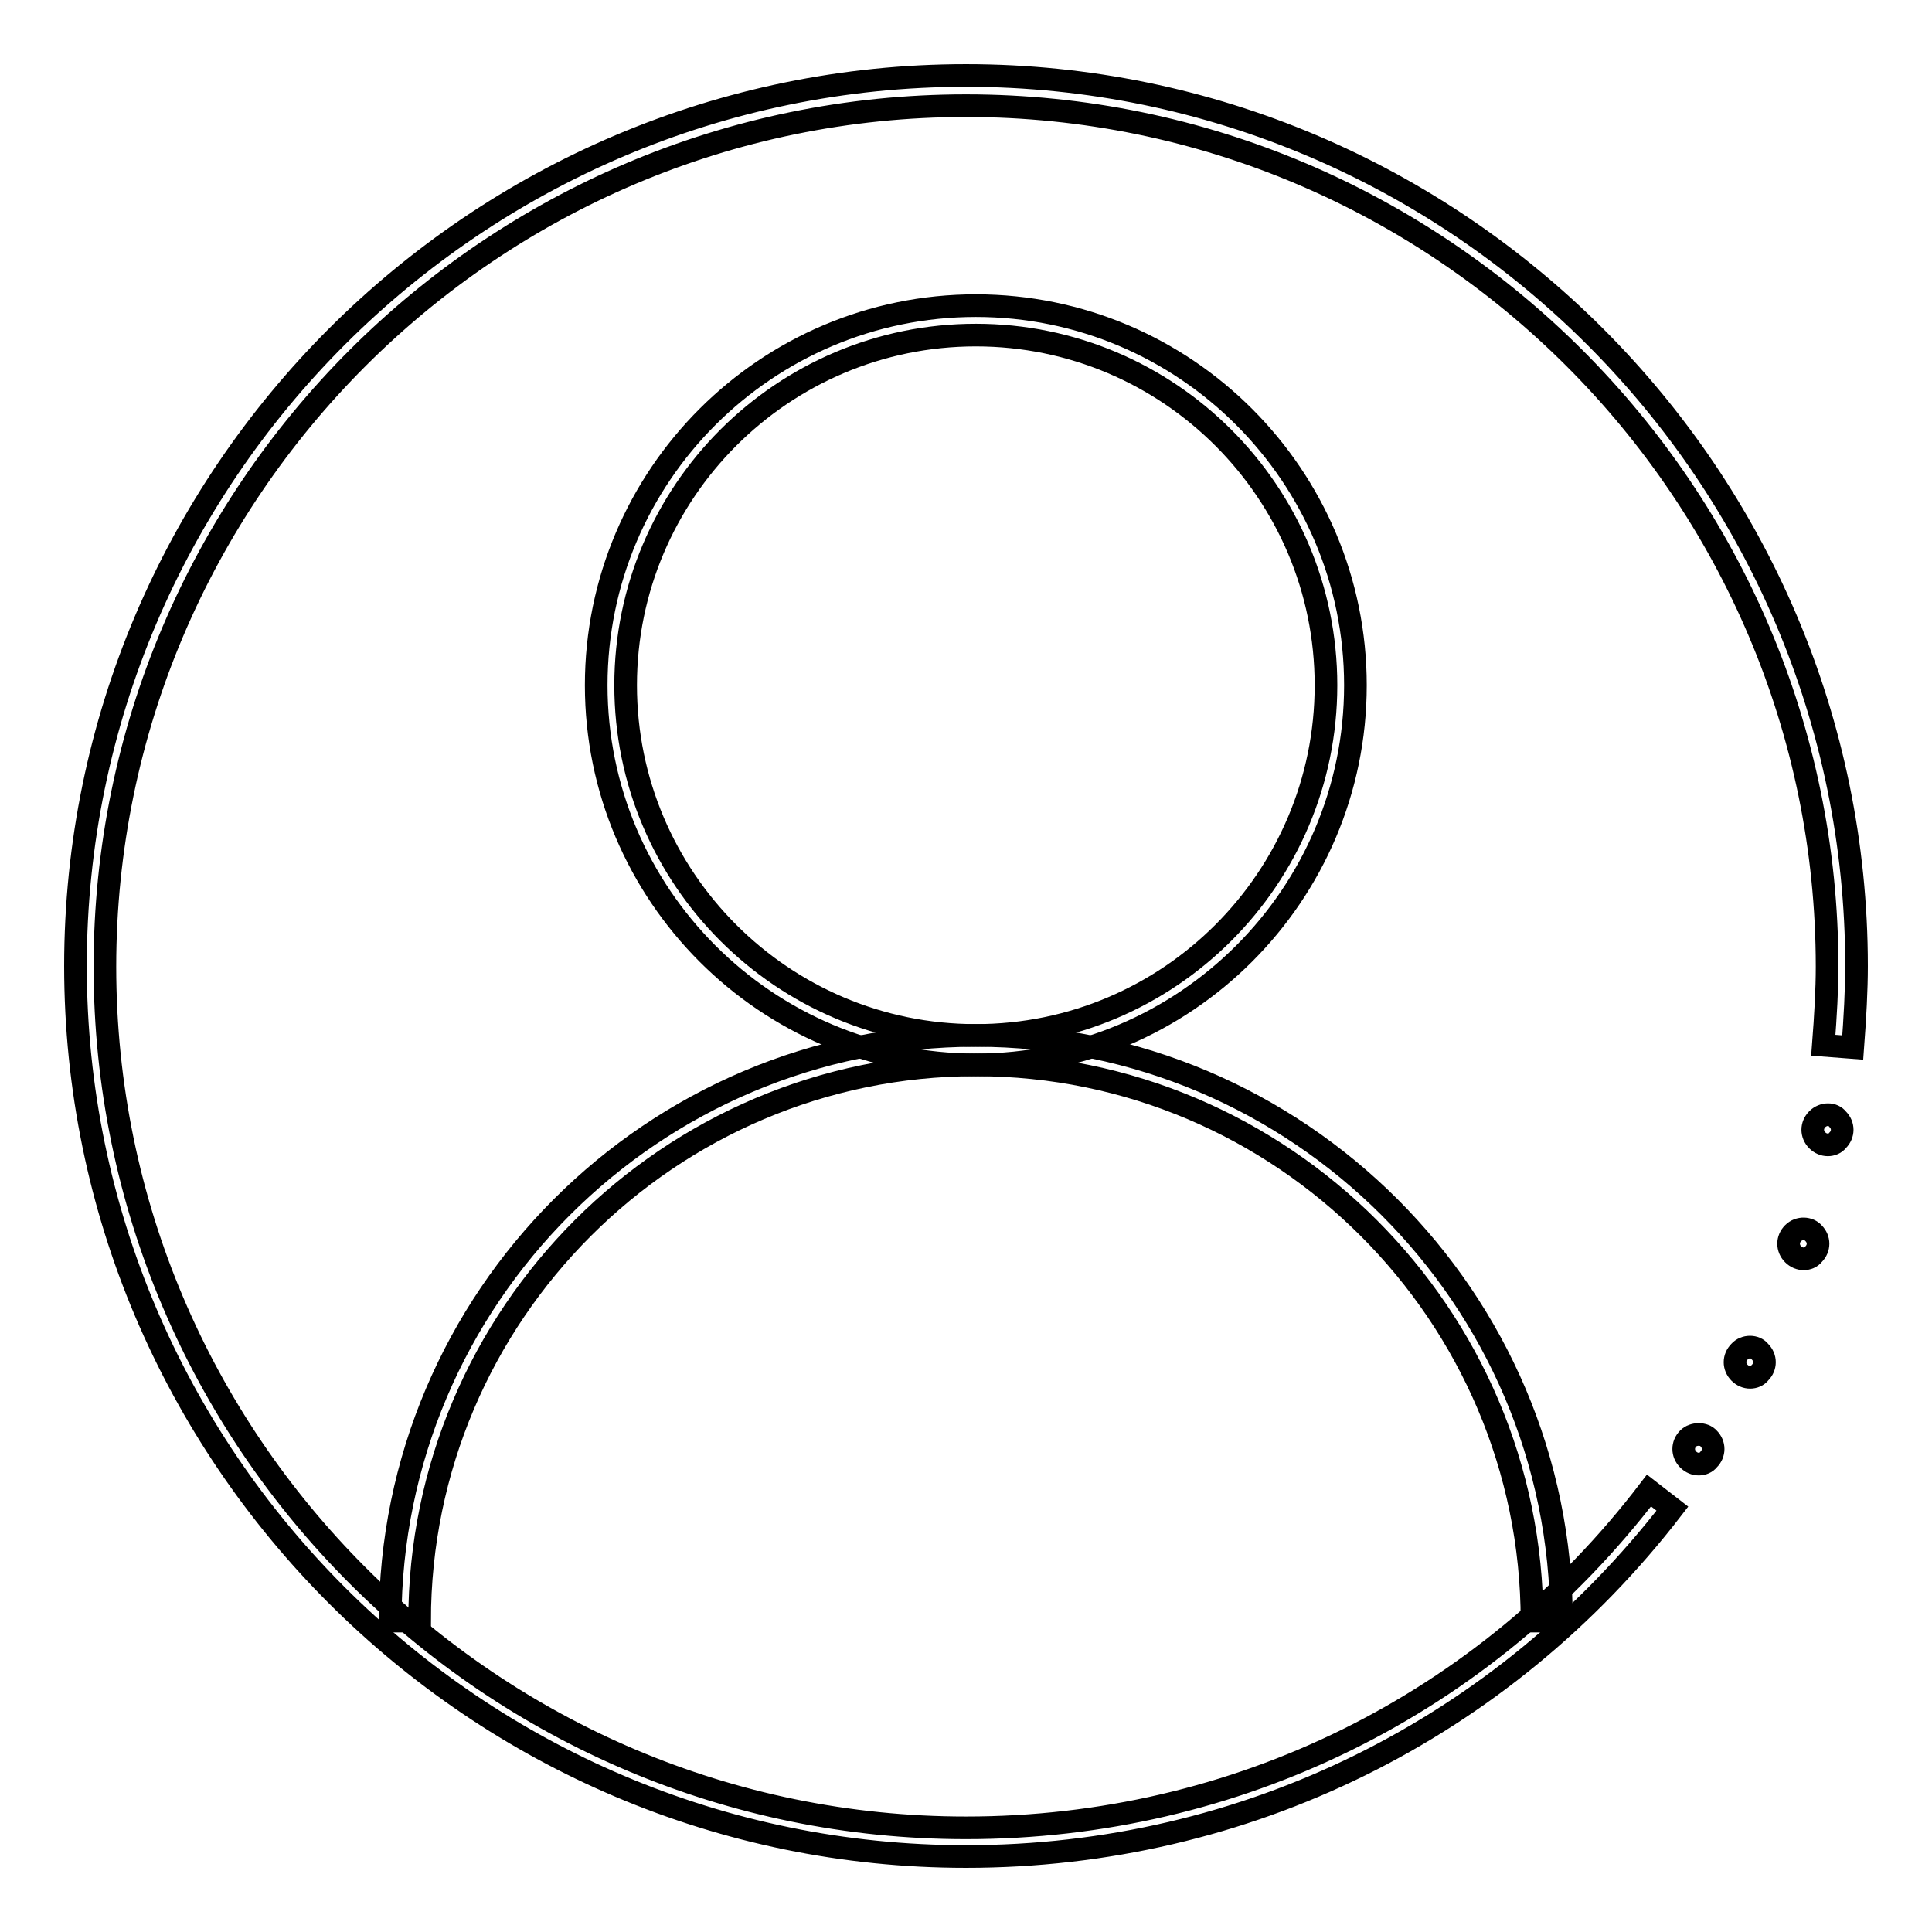
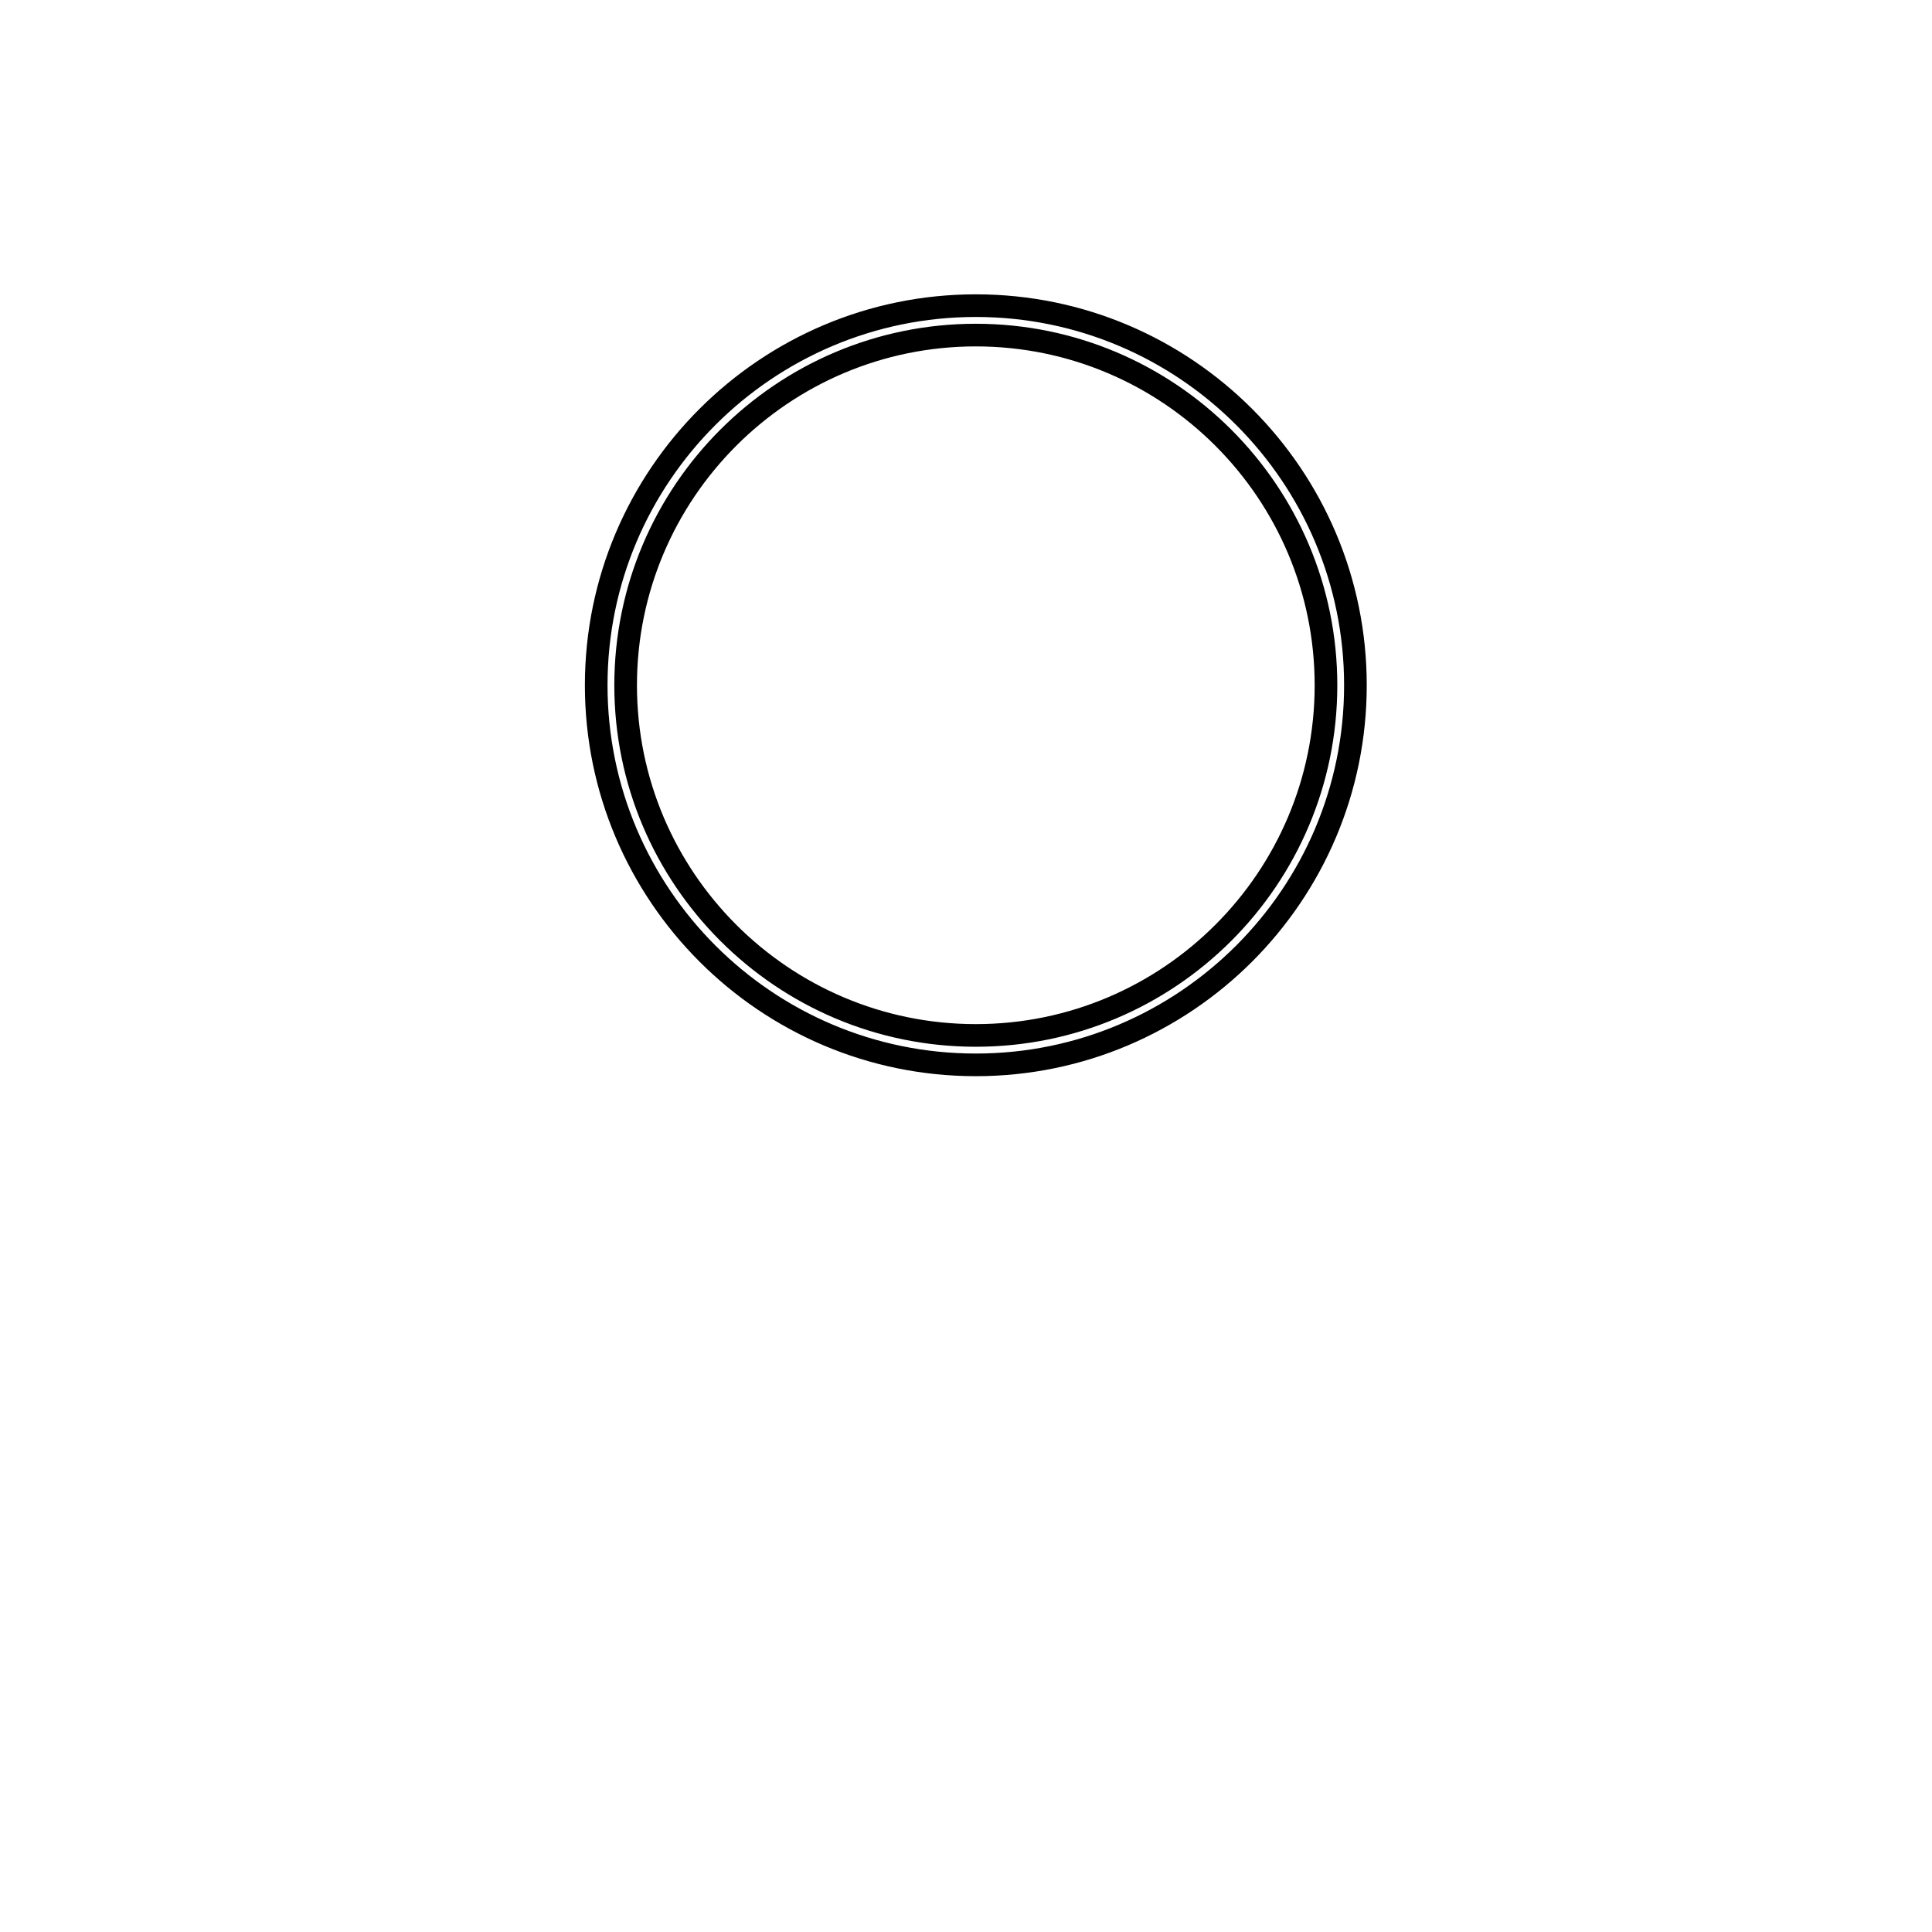
<svg xmlns="http://www.w3.org/2000/svg" version="1.1" x="0px" y="0px" viewBox="0 0 256 256" enable-background="new 0 0 256 256" xml:space="preserve">
  <g>
    <path stroke-width="3" fill-opacity="0" stroke="#000000" d="M129.3,141.1c-27.8,0-50.3-22.6-50.3-50.3c0-27.8,22.6-50.3,50.3-50.3c27.8,0,50.3,22.6,50.3,50.3 C179.6,118.6,157,141.1,129.3,141.1L129.3,141.1z M129.3,44.4c-25.6,0-46.4,20.8-46.4,46.4s20.8,46.4,46.4,46.4 c25.6,0,46.4-20.8,46.4-46.4S154.9,44.4,129.3,44.4z" />
-     <path stroke-width="3" fill-opacity="0" stroke="#000000" d="M206.9,214.8h-3.9c0-40.6-33.1-73.7-73.7-73.7s-73.7,33.1-73.7,73.7h-3.9c0-42.8,34.8-77.6,77.6-77.6 C172,137.2,206.9,172,206.9,214.8z M225.1,194c-0.5,0-1-0.2-1.4-0.6c-0.4-0.4-0.6-0.9-0.6-1.4c0-0.5,0.2-1,0.6-1.4 c0.7-0.7,2.1-0.7,2.7,0c0.4,0.4,0.6,0.9,0.6,1.4s-0.2,1-0.6,1.4C226.1,193.8,225.6,194,225.1,194L225.1,194z M231.9,182.5 c-0.5,0-1-0.2-1.4-0.6c-0.4-0.4-0.6-0.9-0.6-1.4c0-0.5,0.2-1,0.6-1.4c0.7-0.8,2.1-0.8,2.7,0c0.4,0.4,0.6,0.9,0.6,1.4 c0,0.5-0.2,1-0.6,1.4C232.9,182.3,232.4,182.5,231.9,182.5L231.9,182.5z M239,166.8c-0.5,0-1-0.2-1.4-0.6c-0.4-0.4-0.6-0.9-0.6-1.4 c0-0.5,0.2-1,0.6-1.4c0.8-0.8,2.1-0.7,2.7,0c0.4,0.4,0.6,0.9,0.6,1.4c0,0.5-0.2,1-0.6,1.4C240,166.6,239.5,166.8,239,166.8 L239,166.8z M242.2,151.7c-0.5,0-1-0.2-1.4-0.6s-0.6-0.9-0.6-1.4c0-0.5,0.2-1,0.6-1.4c0.8-0.8,2.1-0.8,2.7,0 c0.4,0.4,0.6,0.9,0.6,1.4c0,0.5-0.2,1-0.6,1.4C243.2,151.5,242.7,151.7,242.2,151.7L242.2,151.7z" />
-     <path stroke-width="3" fill-opacity="0" stroke="#000000" d="M128,246c-65,0-118-53-118-118C10,63,63,10,128,10s118,53,118,118c0,3.2-0.2,6.8-0.5,10.8l-3.9-0.3 c0.3-3.9,0.5-7.4,0.5-10.4C242.1,65.2,190.9,14,128,14C65.1,14,13.9,65.2,13.9,128.1S65.1,242.2,128,242.2 c35.8,0,68.8-16.3,90.5-44.7l3.1,2.4C199.1,229.1,165,246,128,246L128,246z" />
  </g>
</svg>